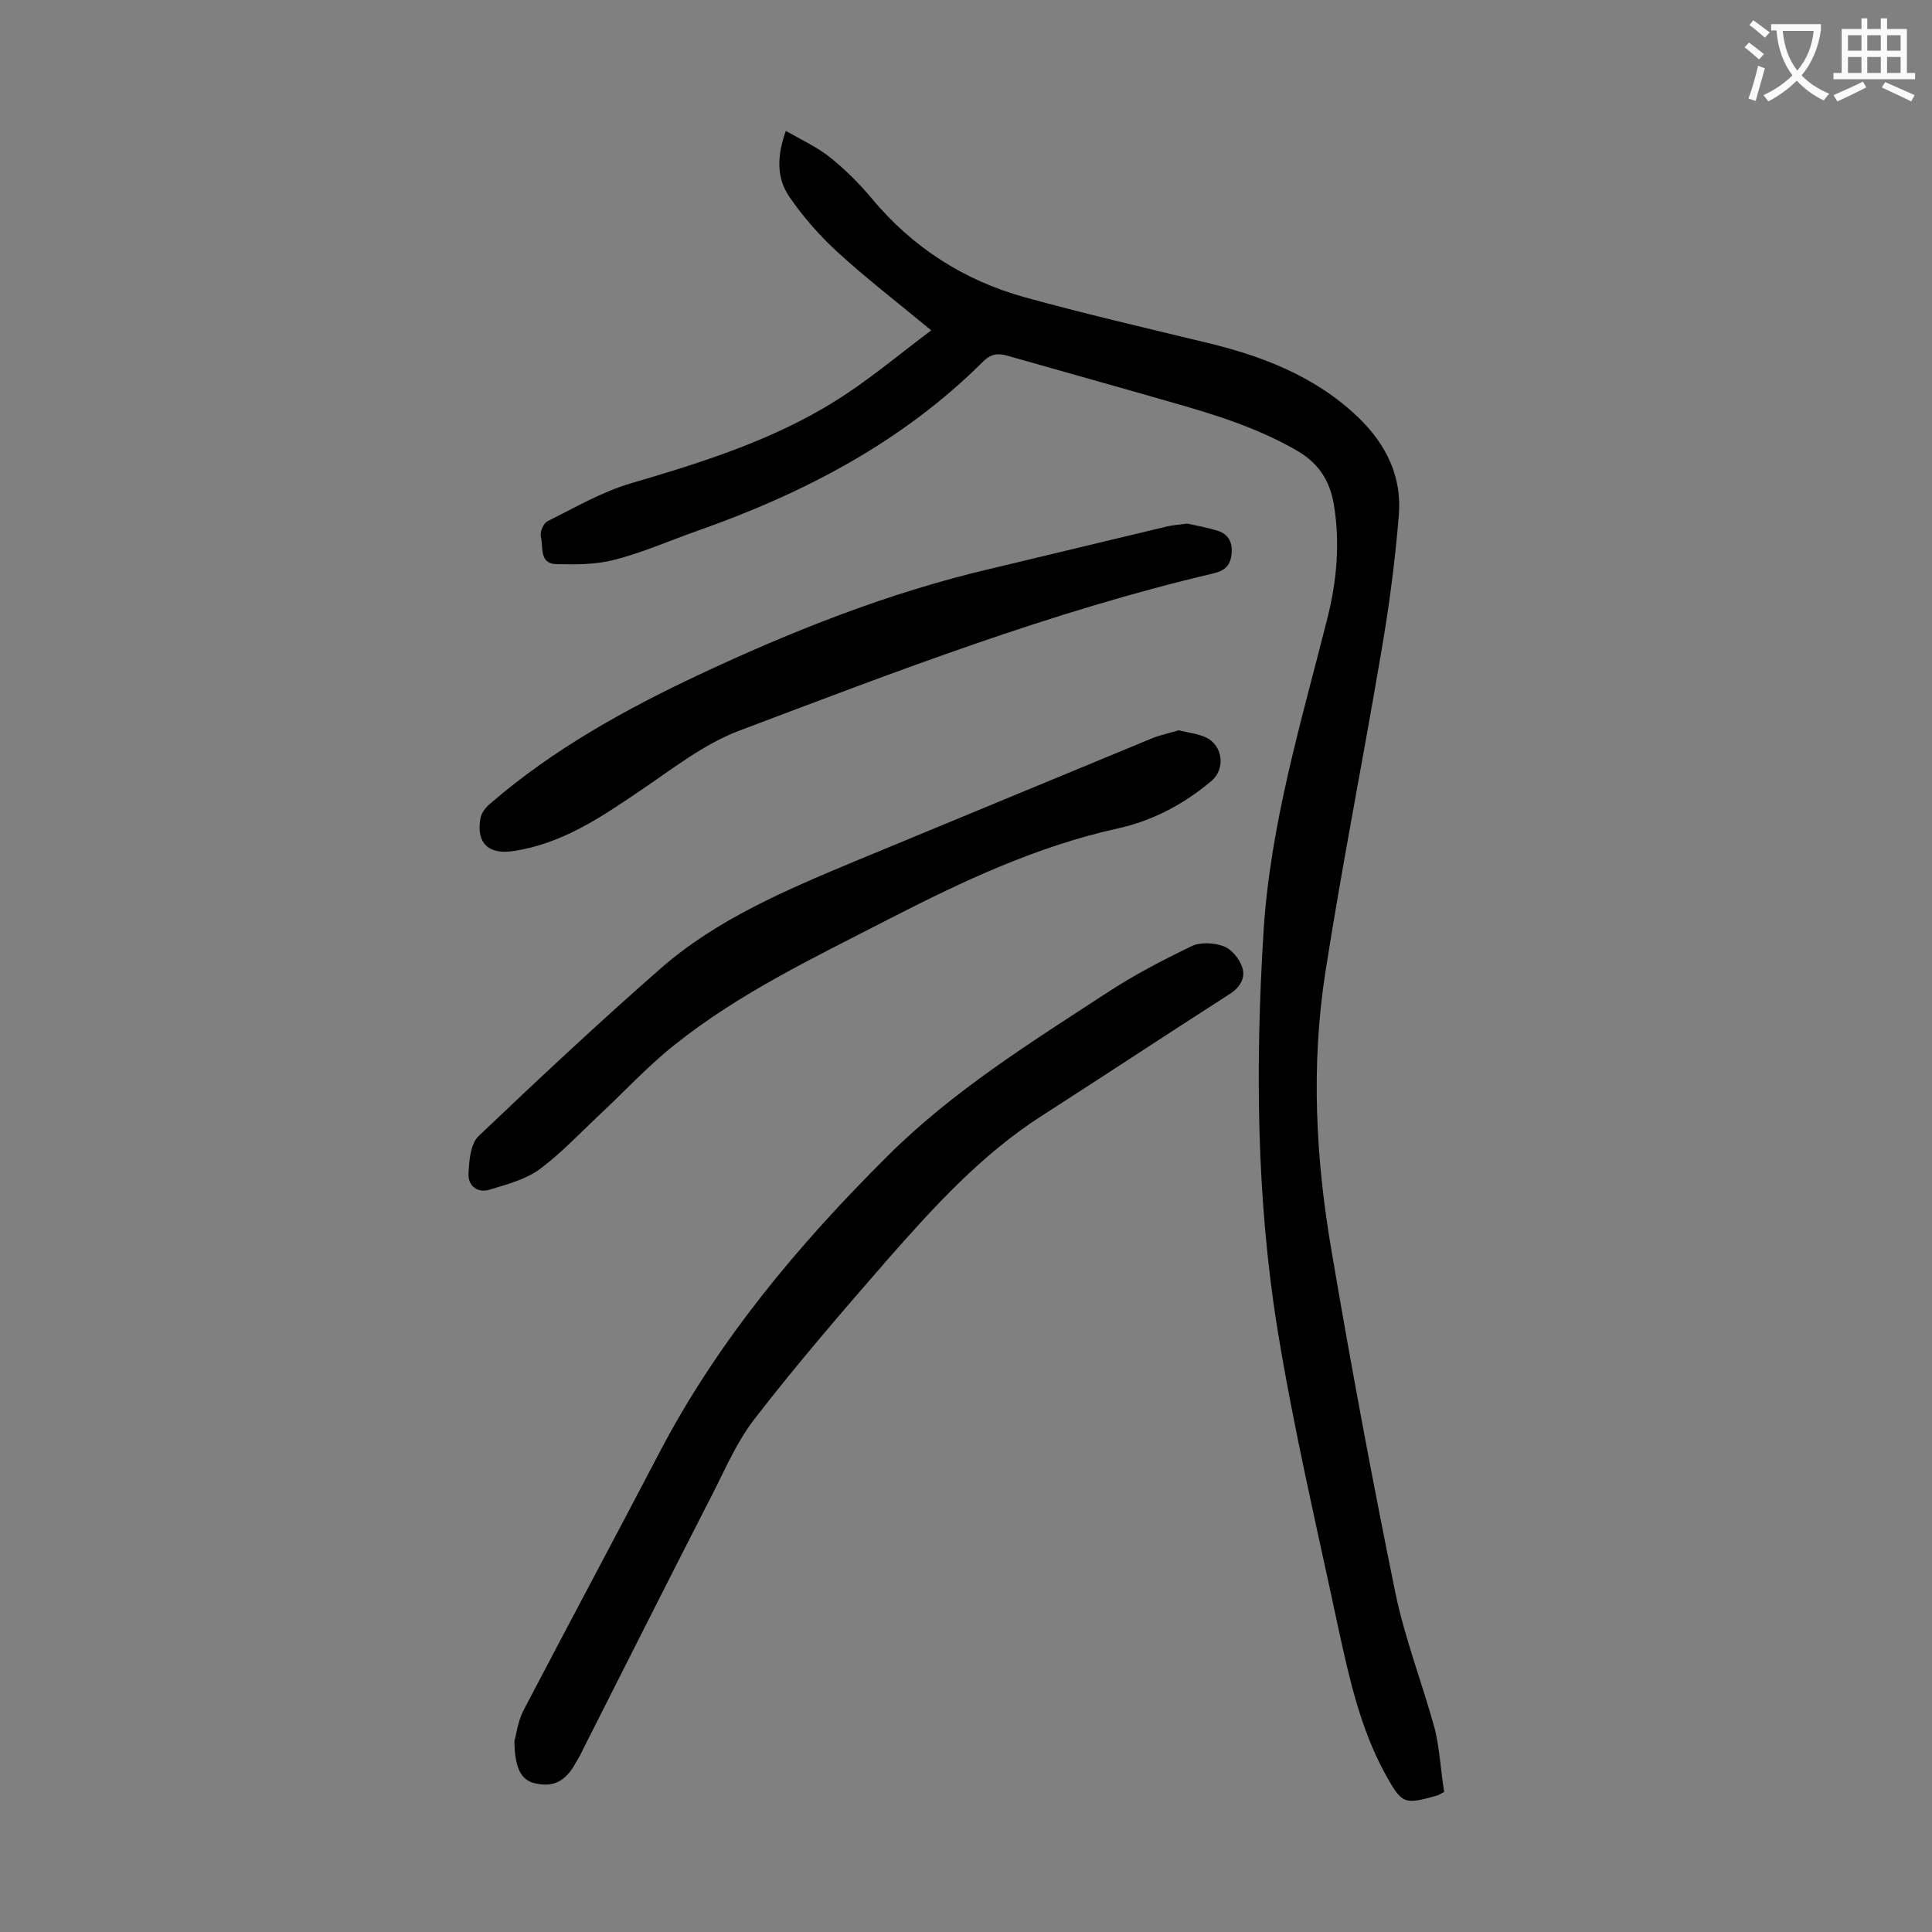
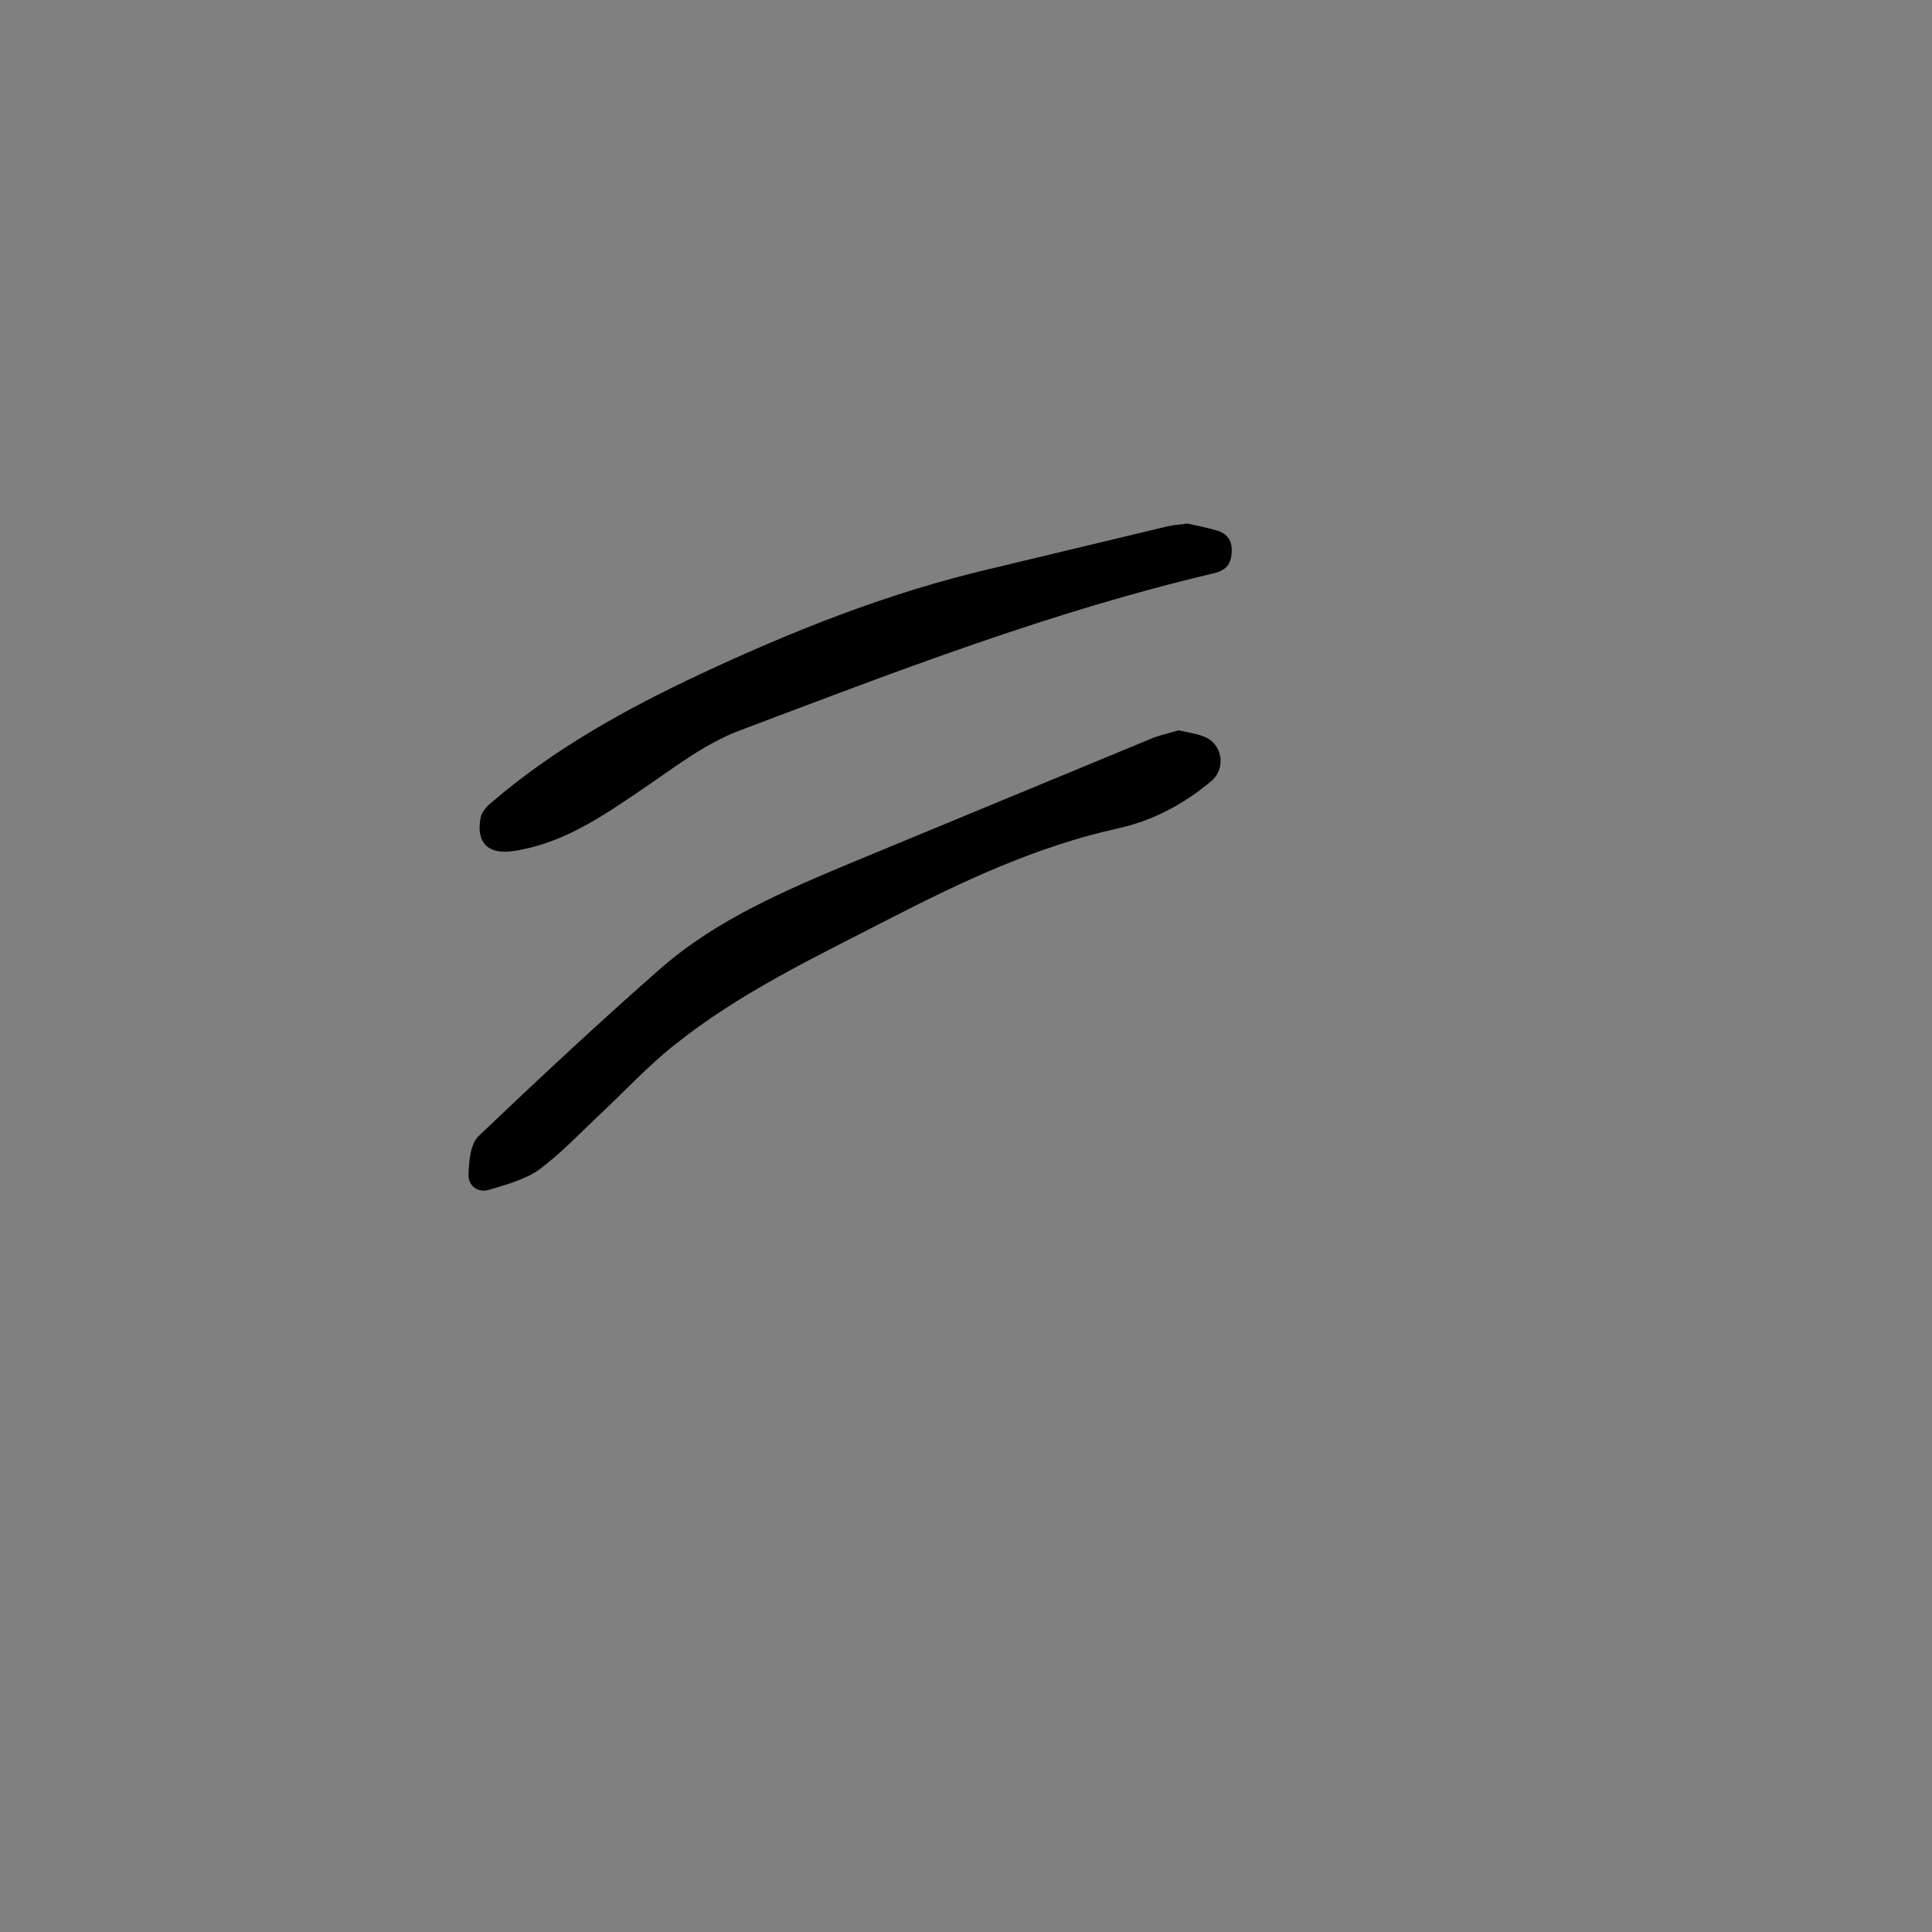
<svg xmlns="http://www.w3.org/2000/svg" enable-background="new 0 0 400 400" viewBox="0 0 400 400">
  <rect x="0" y="0" width="400" height="400" fill="#808080" stroke="none" />
  <g fill="#000001">
-     <path d="m299 371c-.9.5-1.1.6-1.3.7-7.1 2-7.4 1.9-11-4.6-5-9.2-7.3-19.4-9.5-29.5-4.4-20.7-9.3-41.4-12.7-62.3-4.4-27.3-4.6-54.8-2.9-82.4 1.4-22.3 7.8-43.4 13.2-64.8 2-7.9 2.7-15.9 1.3-24-.9-4.8-3.2-8.2-7.4-10.7-8.4-4.9-17.6-7.7-26.8-10.3-11.1-3.2-22.3-6.3-33.5-9.5-1.9-.5-3.2-.3-4.7 1.1-16.8 16.8-37.2 27.4-59.3 35.2-5.7 2-11.3 4.5-17.2 6-3.8 1-8 1-12 .9-3.6-.1-2.7-3.5-3.2-5.6-.3-1 .5-2.9 1.4-3.3 5.6-2.8 11.1-6 17.1-7.8 15.7-4.6 31.3-9.5 45.1-18.8 5.8-3.9 11.2-8.4 17.2-12.9-7-5.8-13.5-10.8-19.5-16.3-3.7-3.4-7.1-7.3-9.9-11.4-2.6-3.8-2.6-8.3-.7-13.6 3.3 1.9 6.6 3.4 9.3 5.6 3.1 2.5 5.9 5.3 8.5 8.4 8.4 10.1 19 16.9 31.5 20.4 12.3 3.4 24.8 6.3 37.2 9.3 11.9 2.8 23 7 32 15.6 5.9 5.7 9.1 12.4 8.4 20.4-.8 9.8-2.1 19.5-3.8 29.2-3.7 21.8-8 43.5-11.4 65.3-3 19.3-2 38.7 1.3 57.8 4 23.6 8.4 47.2 13.2 70.7 2 9.6 5.6 18.8 8.2 28.3 1 4.2 1.2 8.7 1.9 12.9z" />
-     <path d="m106.5 360.5c.4-1.4.7-4.2 2-6.6 9.3-17.8 18.8-35.5 28.1-53.3 12.1-23.1 28.7-42.9 47.1-61.2 13.4-13.4 29.6-23.5 45.4-33.8 5.6-3.7 11.6-6.8 17.6-9.7 1.8-.9 4.7-.7 6.6 0 1.7.6 3.3 2.6 3.9 4.4.7 2.1-.4 4.1-2.6 5.5-13.1 8.4-26.1 17-39.2 25.4-12.2 7.9-21.9 18.5-31.4 29.3-9.5 10.9-19 21.9-27.8 33.3-4.1 5.3-6.7 11.9-9.9 17.9-8.6 16.8-17.1 33.7-25.6 50.5-.4.9-.9 1.8-1.4 2.6-2.2 4.1-4.8 5.3-8.6 4.4-2.8-.7-4.1-3-4.2-8.7z" />
    <path d="m244 151.2c2.1.5 3.9.7 5.5 1.4 3.7 1.6 4.3 6.6 1.3 9.1-5.7 4.8-12.1 8.2-19.3 9.8-16.8 3.7-32.1 10.9-47.3 18.7-15.3 7.9-31 15.3-44.5 26.1-5.7 4.5-10.6 9.9-16 14.9-3.9 3.7-7.7 7.7-12 10.9-2.9 2.1-6.7 3.1-10.3 4.2-2.5.8-4.5-.8-4.4-3.2.1-2.7.4-6.3 2.1-7.9 12.4-11.8 24.9-23.5 37.8-34.8 11.6-10.1 25.8-16.1 39.9-22 20.7-8.6 41.4-17.1 62.1-25.7 1.7-.6 3.5-1 5.1-1.5z" />
    <path d="m245.8 108.4c1.9.4 4 .8 6 1.4 2.3.6 3.4 2.2 3.2 4.7s-1.3 3.6-3.7 4.2c-33.7 7.9-66 20.4-98.3 32.6-7.4 2.8-13.9 8-20.6 12.5-8.1 5.5-16.1 10.9-26.1 12.4-5.2.8-7.8-1.7-6.8-6.9.2-1.1 1.2-2.3 2.2-3.1 12.9-11.1 27.7-19.3 43-26.5 19.4-9.1 39.3-17 60.2-21.9 12.2-2.9 24.5-5.9 36.7-8.8 1.4-.3 2.7-.4 4.2-.6z" />
  </g>
-   <path d="m362.1 8.8c1.1.8 2.1 1.6 3.1 2.4l-1 1.1c-1.3-1.1-2.3-2-3-2.5zm1.9 4.8c.5.2.9.4 1.4.5-.6 2.3-1.3 4.5-1.9 6.8l-1.5-.5c.8-2.1 1.4-4.3 2-6.8zm-1-9.4c1.3.9 2.4 1.8 3.4 2.5l-1 1.1c-1.4-1.2-2.4-2.1-3.2-2.6zm3.7 2.2v-1.4h10.3v1.2c-.5 3.6-1.8 6.8-4 9.4 1.5 1.6 3.4 2.8 5.7 3.8-.3.4-.7.8-1.1 1.4-2.3-1.1-4.1-2.5-5.6-4.1-1.6 1.6-3.6 3.1-5.9 4.3-.3-.5-.7-.9-1-1.3 2.4-1.1 4.4-2.5 6-4.1-1.9-2.5-3-5.6-3.3-9.3h-1.1zm8.8 0h-6.4c.3 3.3 1.3 6 3 8.2 2-2.3 3.1-5.1 3.4-8.2z" fill="#fafafb" />
-   <path d="m385.3 3.8h1.3v2.2h2.8v-2.2h1.3v2.2h4.1v9.1h1.7v1.3h-16.9v-1.3h1.7v-9.1h4.1v-2.2zm.4 13.1.7 1.2c-1.8.9-3.8 1.9-6 2.9-.2-.4-.5-.8-.8-1.3 2.3-1 4.3-1.9 6.1-2.8zm-3.1-6.4h2.8v-3.2h-2.8zm0 4.6h2.8v-3.3h-2.8zm4-4.6h2.8v-3.2h-2.8zm0 4.6h2.8v-3.3h-2.8zm3.7 1.9c2.1.9 4.1 1.8 6.1 2.7l-.7 1.3c-2.2-1.1-4.2-2-6.1-2.9zm3.2-9.7h-2.8v3.2h2.8zm-2.8 7.8h2.8v-3.3h-2.8z" fill="#fafafb" />
</svg>